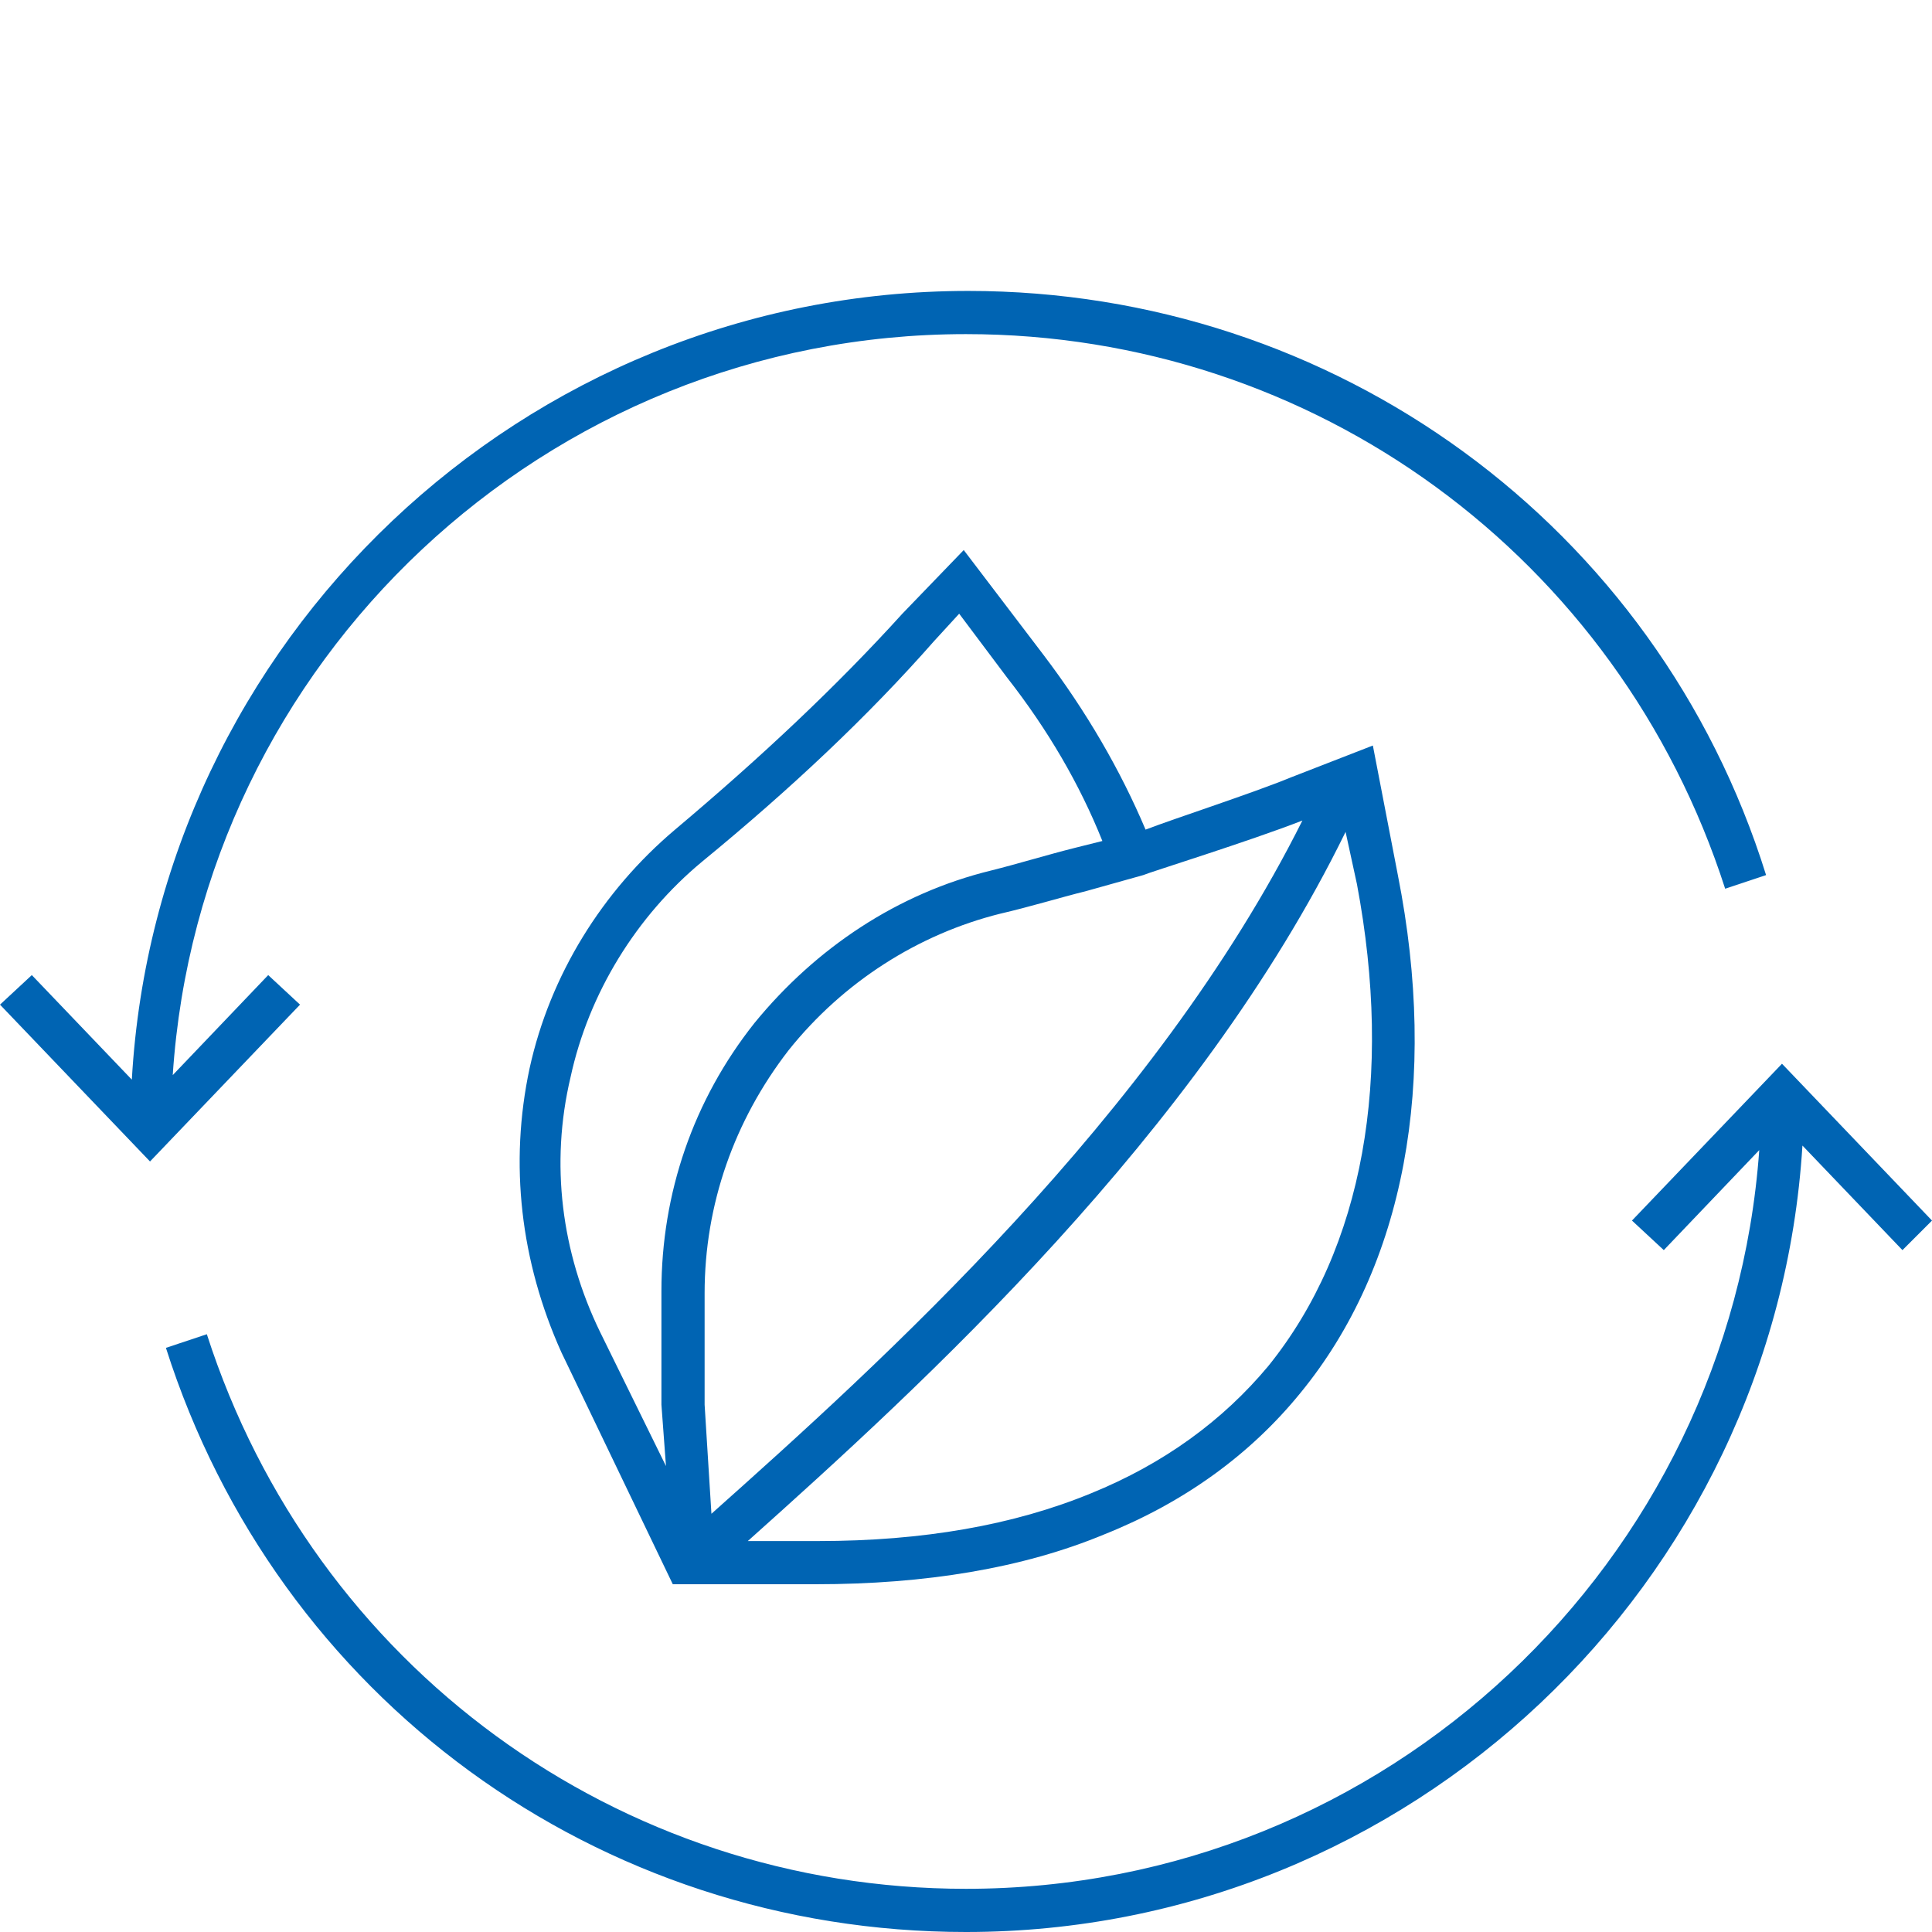
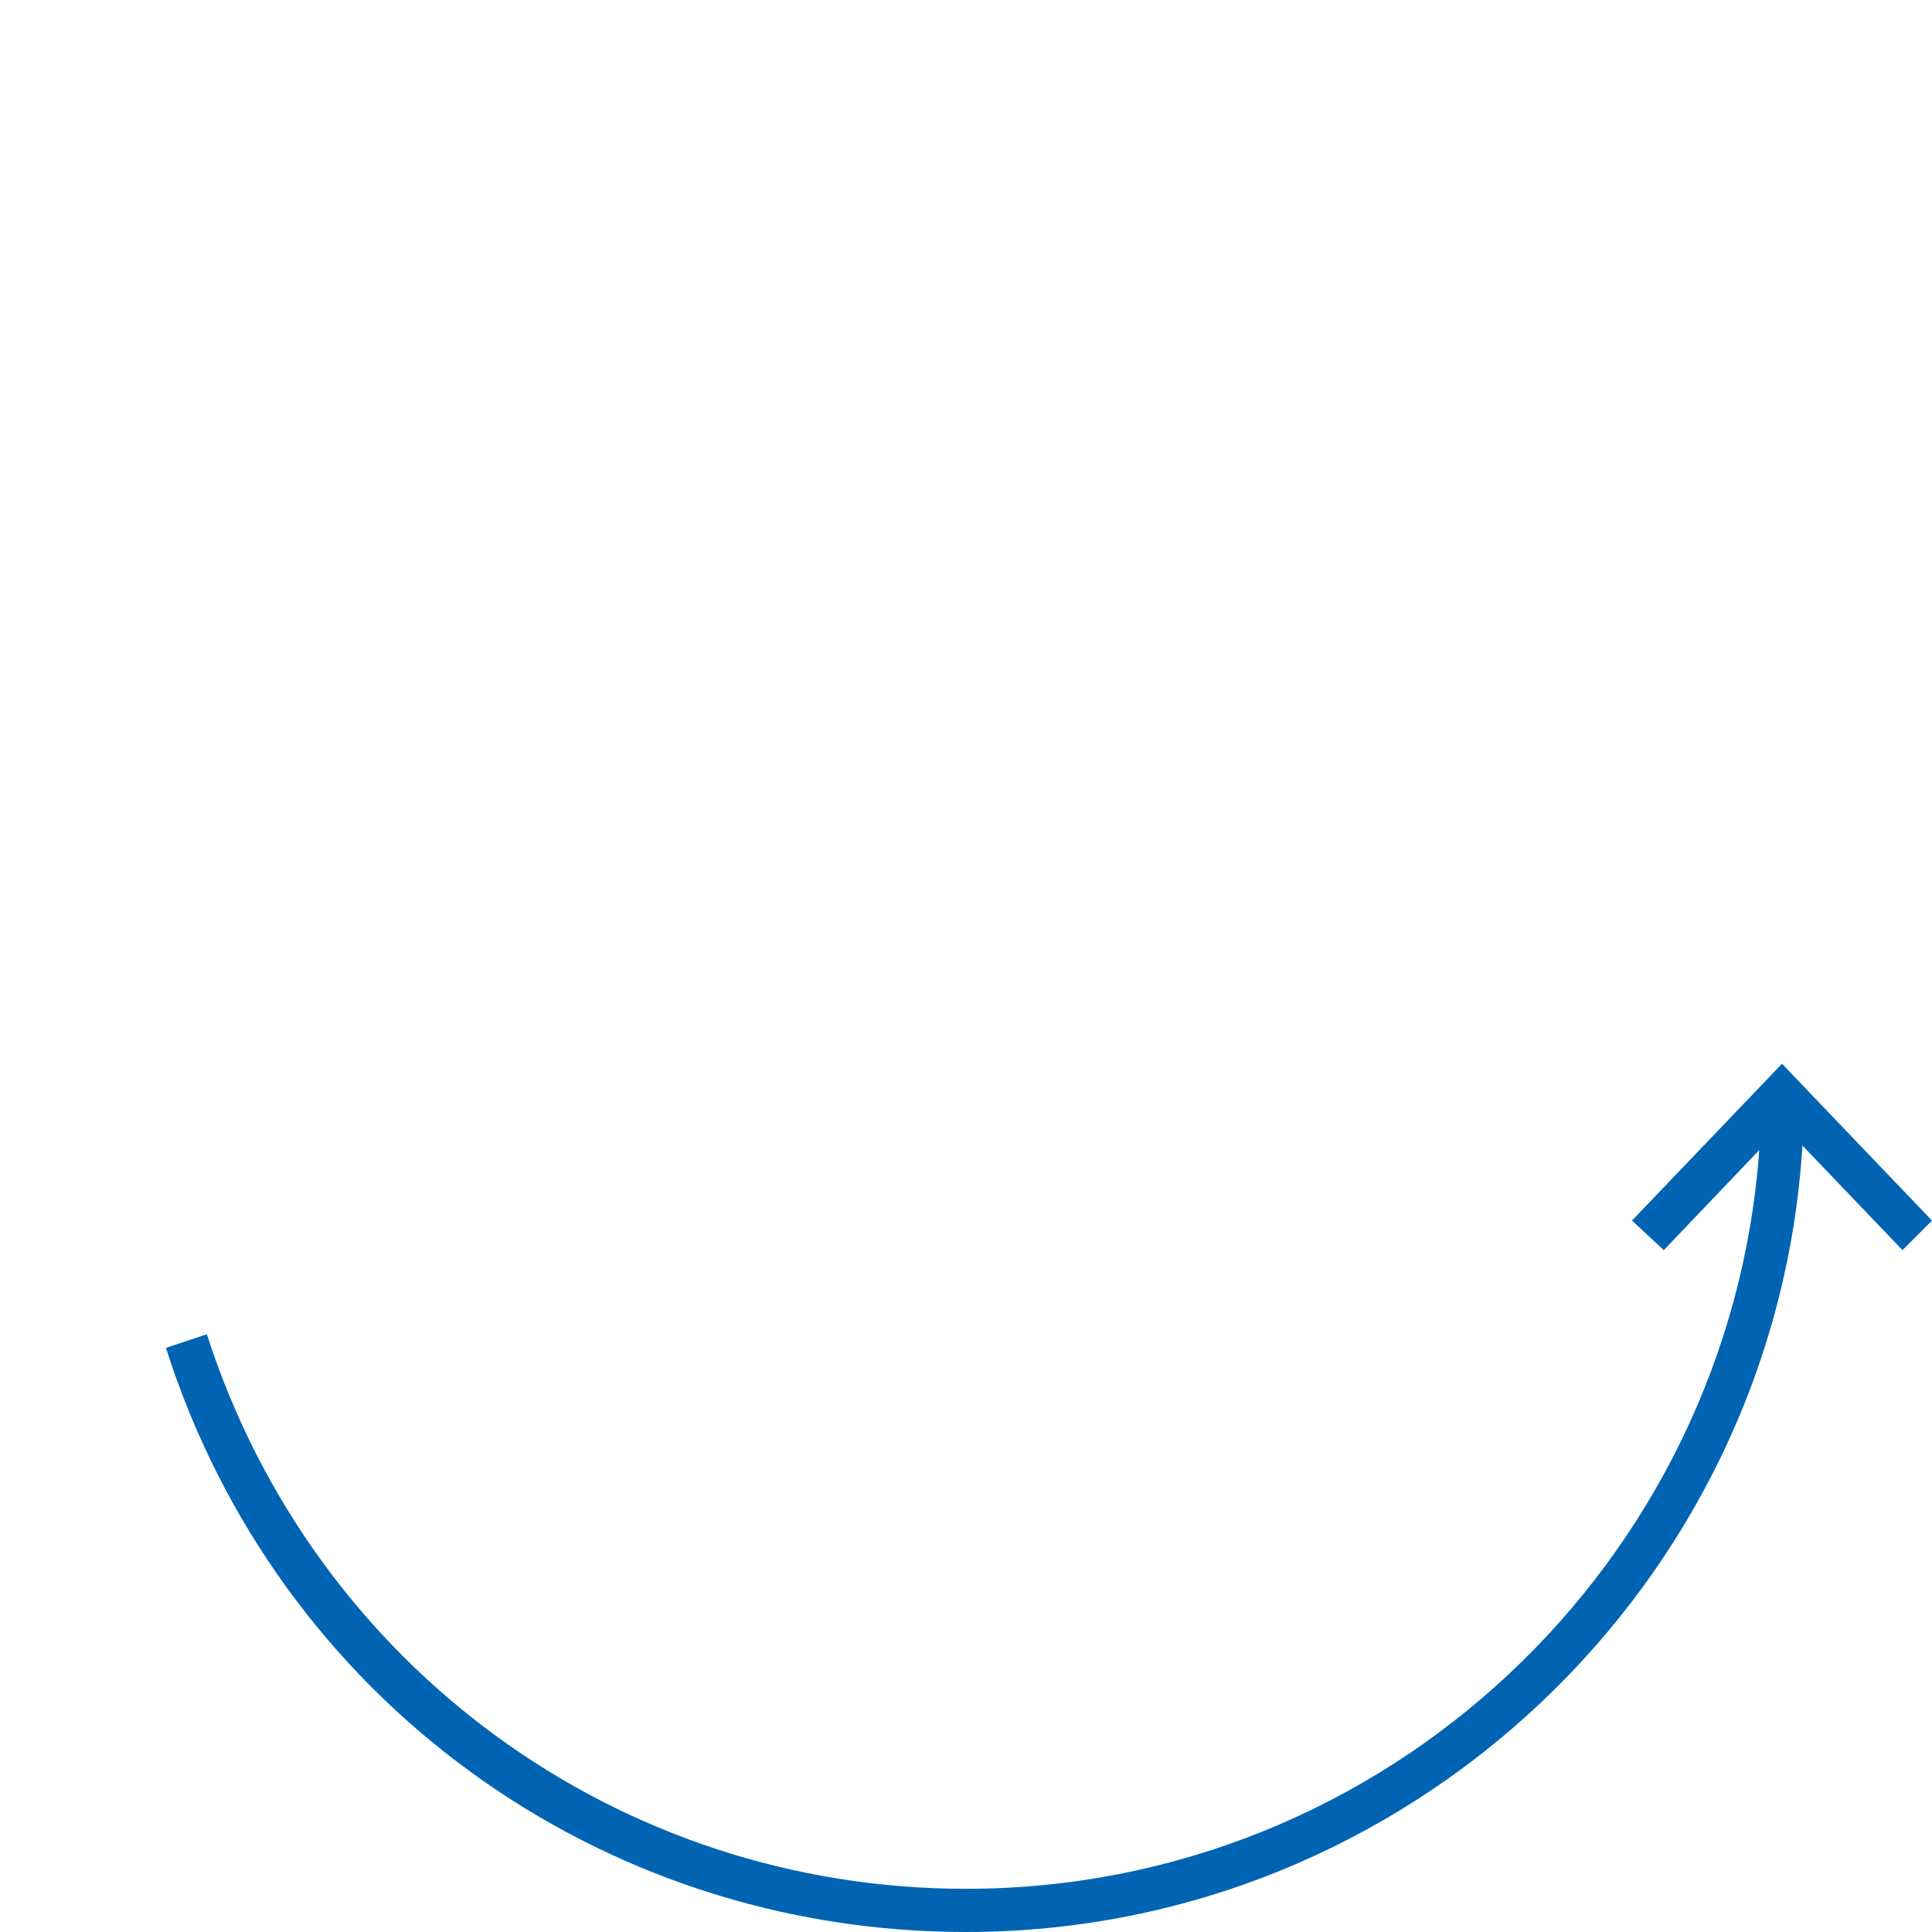
<svg xmlns="http://www.w3.org/2000/svg" version="1.1" id="Ebene_1" x="0px" y="0px" viewBox="0 0 85 85" style="enable-background:new 0 0 85 85;" xml:space="preserve">
  <style type="text/css">
	.st0{fill:#0064B3;}
</style>
  <g>
-     <path class="st0" d="M42.6,12.8C23,12.8,6.9,28.2,5.8,47.5l-4.4-4.6L0,44.2l6.6,6.9l6.6-6.9l-1.4-1.3l-4.2,4.4   C8.8,29.1,24,14.7,42.5,14.7c15.3,0,28.7,9.8,33.4,24.4l1.8-0.6C72.9,23.1,58.7,12.8,42.6,12.8z" />
    <path class="st0" d="M85,53.7l-6.6-6.9l-6.6,6.9l1.4,1.3l4.2-4.4C76.1,68.7,61,83.1,42.5,83.1c-15.3,0-28.7-9.8-33.4-24.4l-1.8,0.6   C12.2,74.7,26.3,85,42.5,85C62,85,78.1,69.7,79.3,50.4l4.4,4.6L85,53.7z" />
  </g>
-   <path class="st0" d="M61.5,38.5l-1.1-5.7l-3.6,1.4c-1.7,0.7-5.1,1.8-6.4,2.3c-1.1-2.6-2.6-5.2-4.5-7.7l-3.5-4.6L39.7,27  c-2.9,3.2-6.2,6.3-10,9.5c-3.2,2.7-5.5,6.4-6.4,10.5c-0.9,4.2-0.4,8.5,1.4,12.5l4.9,10.2l0,0l0,0h6.3c4.8,0,9.1-0.7,12.7-2.2  c3.5-1.4,6.4-3.5,8.6-6.2C61.8,55.7,63.3,47.6,61.5,38.5z M57.3,36.1c-6.5,13-18.6,23.9-26,30.5l0,0L31,61.8v-4.9  c0-3.9,1.3-7.6,3.7-10.7c2.4-3,5.7-5.1,9.3-6c1.3-0.3,2.6-0.7,3.8-1l2.5-0.7C50.5,38.4,55,37,57.3,36.1z M26.4,58.6  c-1.7-3.5-2.2-7.4-1.3-11.2c0.8-3.7,2.9-7.1,5.8-9.5c3.9-3.2,7.3-6.4,10.2-9.7l1.1-1.2l2.1,2.8c1.8,2.3,3.2,4.7,4.2,7.2l-1.2,0.3  c-1.2,0.3-2.5,0.7-3.7,1c-4.1,1-7.7,3.4-10.4,6.7c-2.7,3.4-4.1,7.5-4.1,11.8l0,5l0.2,2.7L26.4,58.6z M55.8,60.1  c-2,2.4-4.6,4.3-7.8,5.6c-3.4,1.4-7.4,2.1-12,2.1h-3.1c7.6-6.8,19.8-17.9,26.3-31.2l0.5,2.3C61.3,47.4,60,54.9,55.8,60.1z" />
</svg>